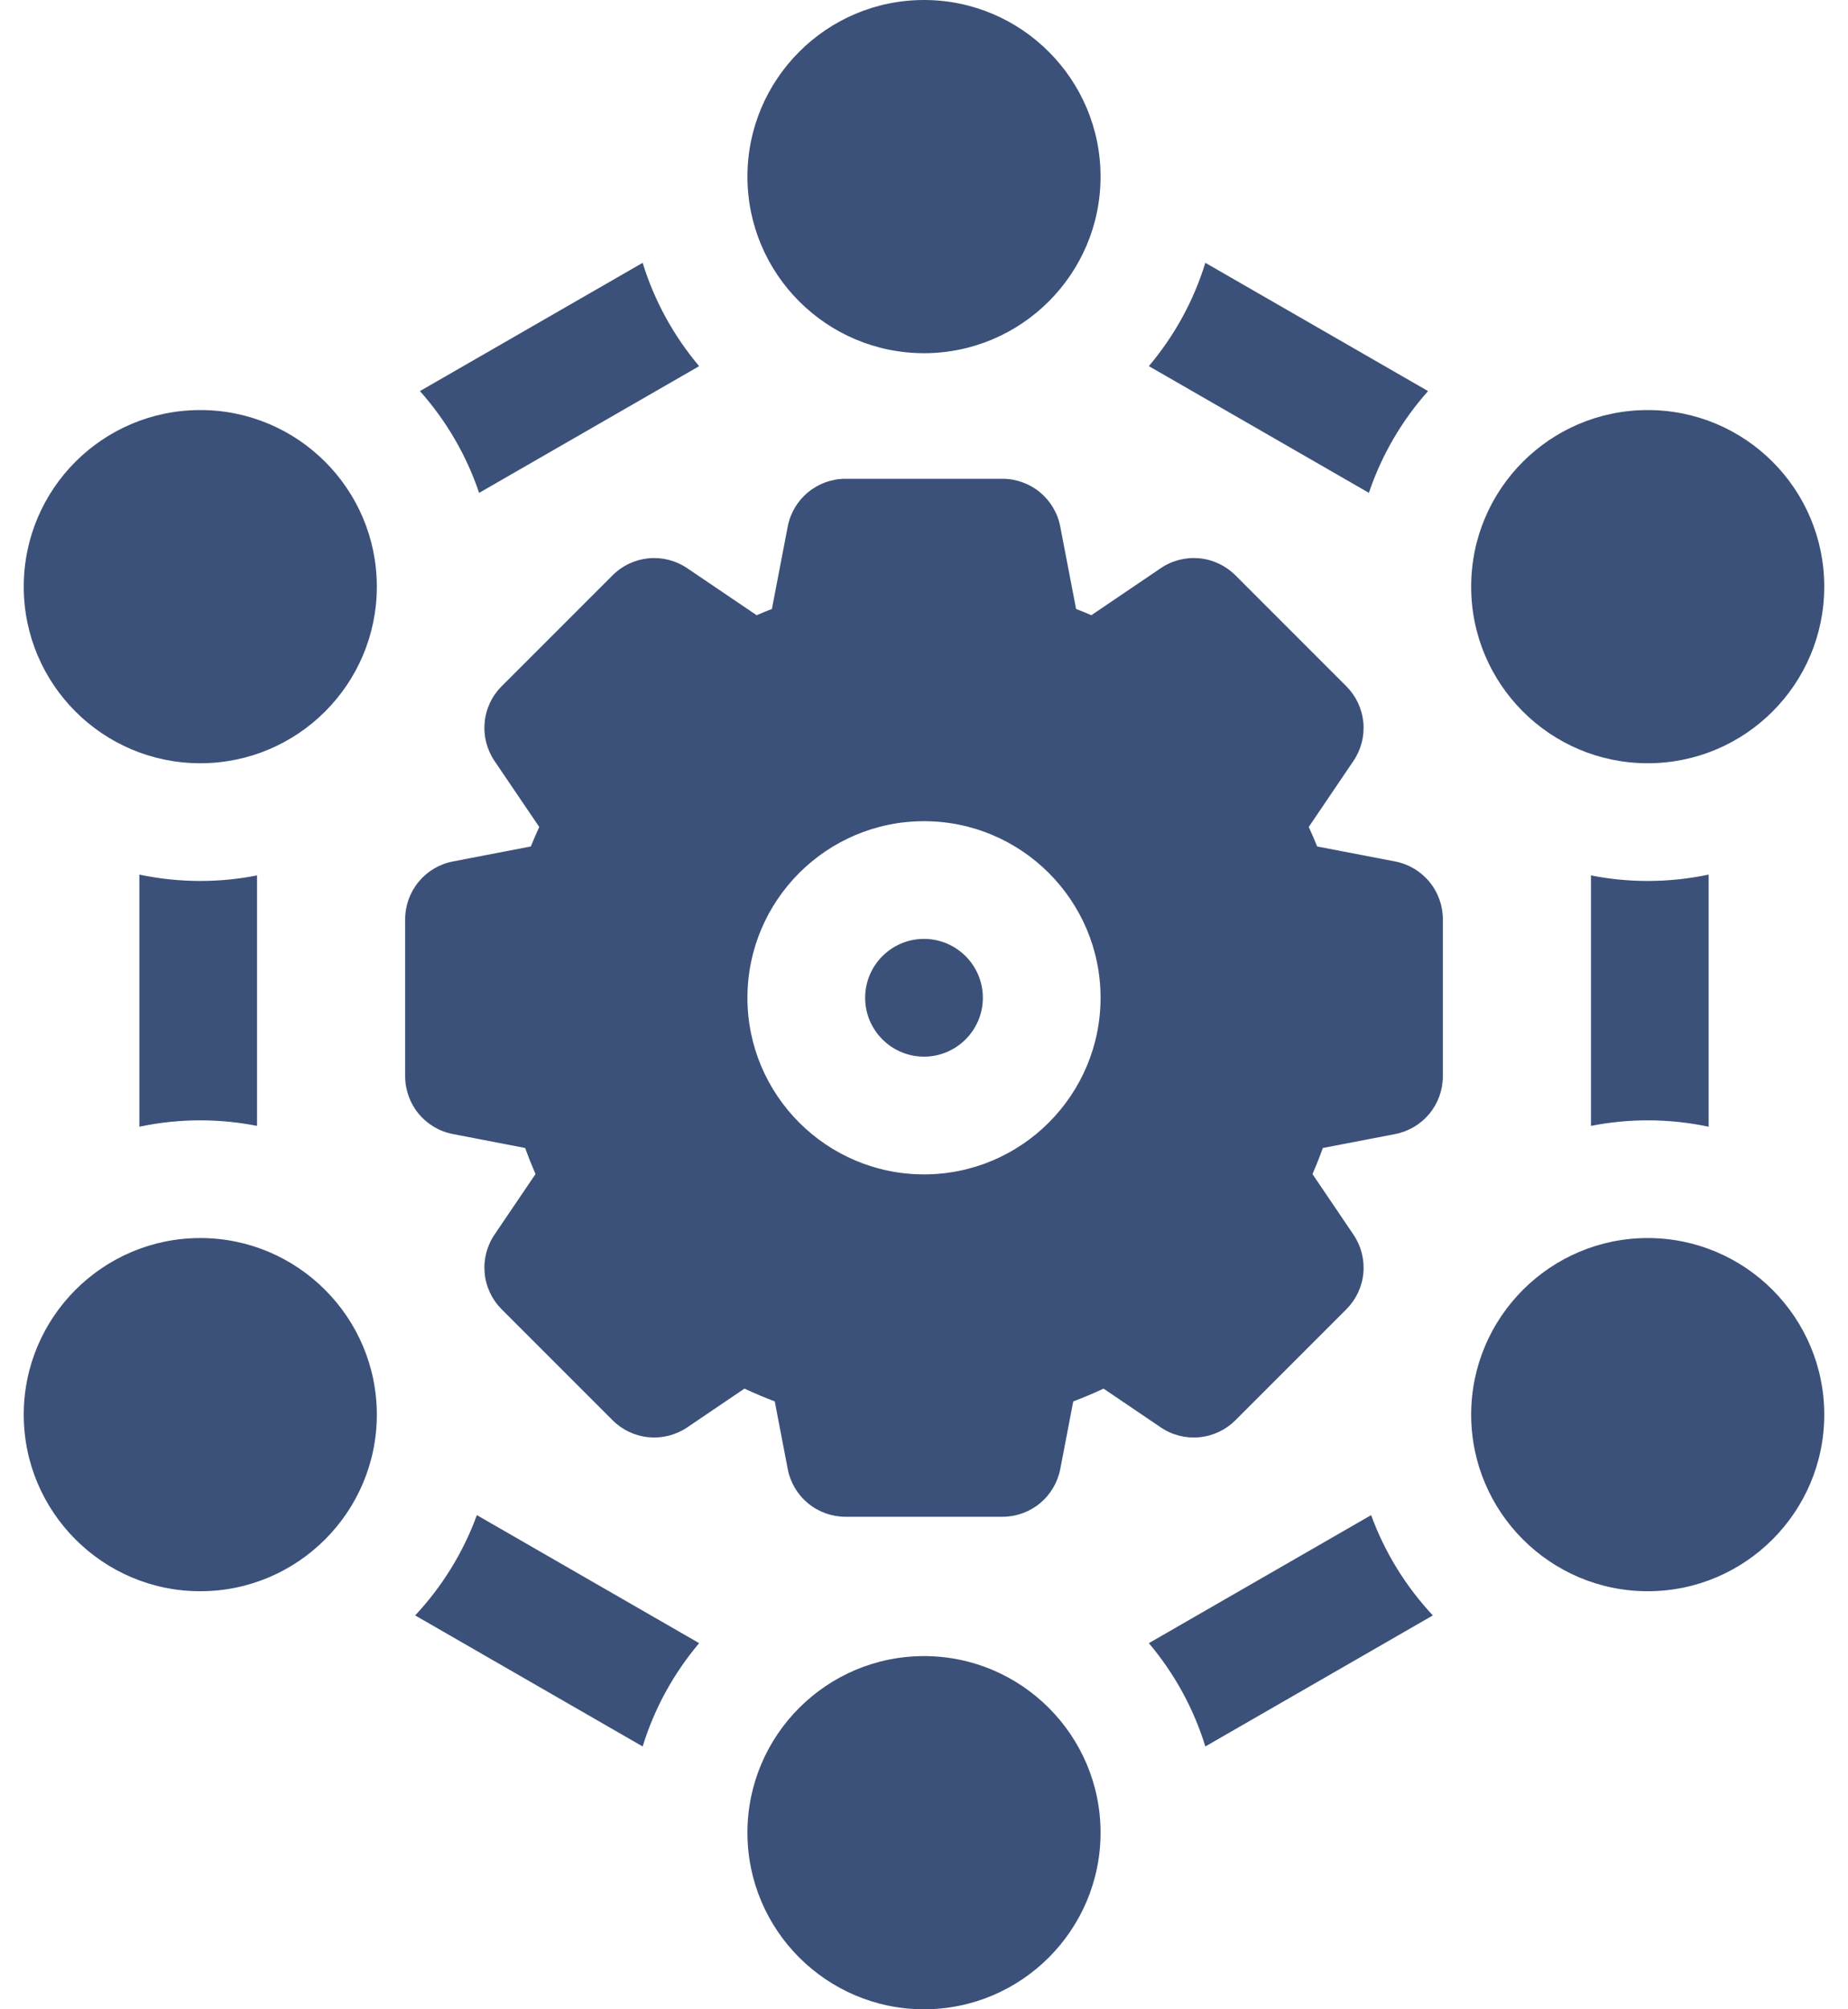
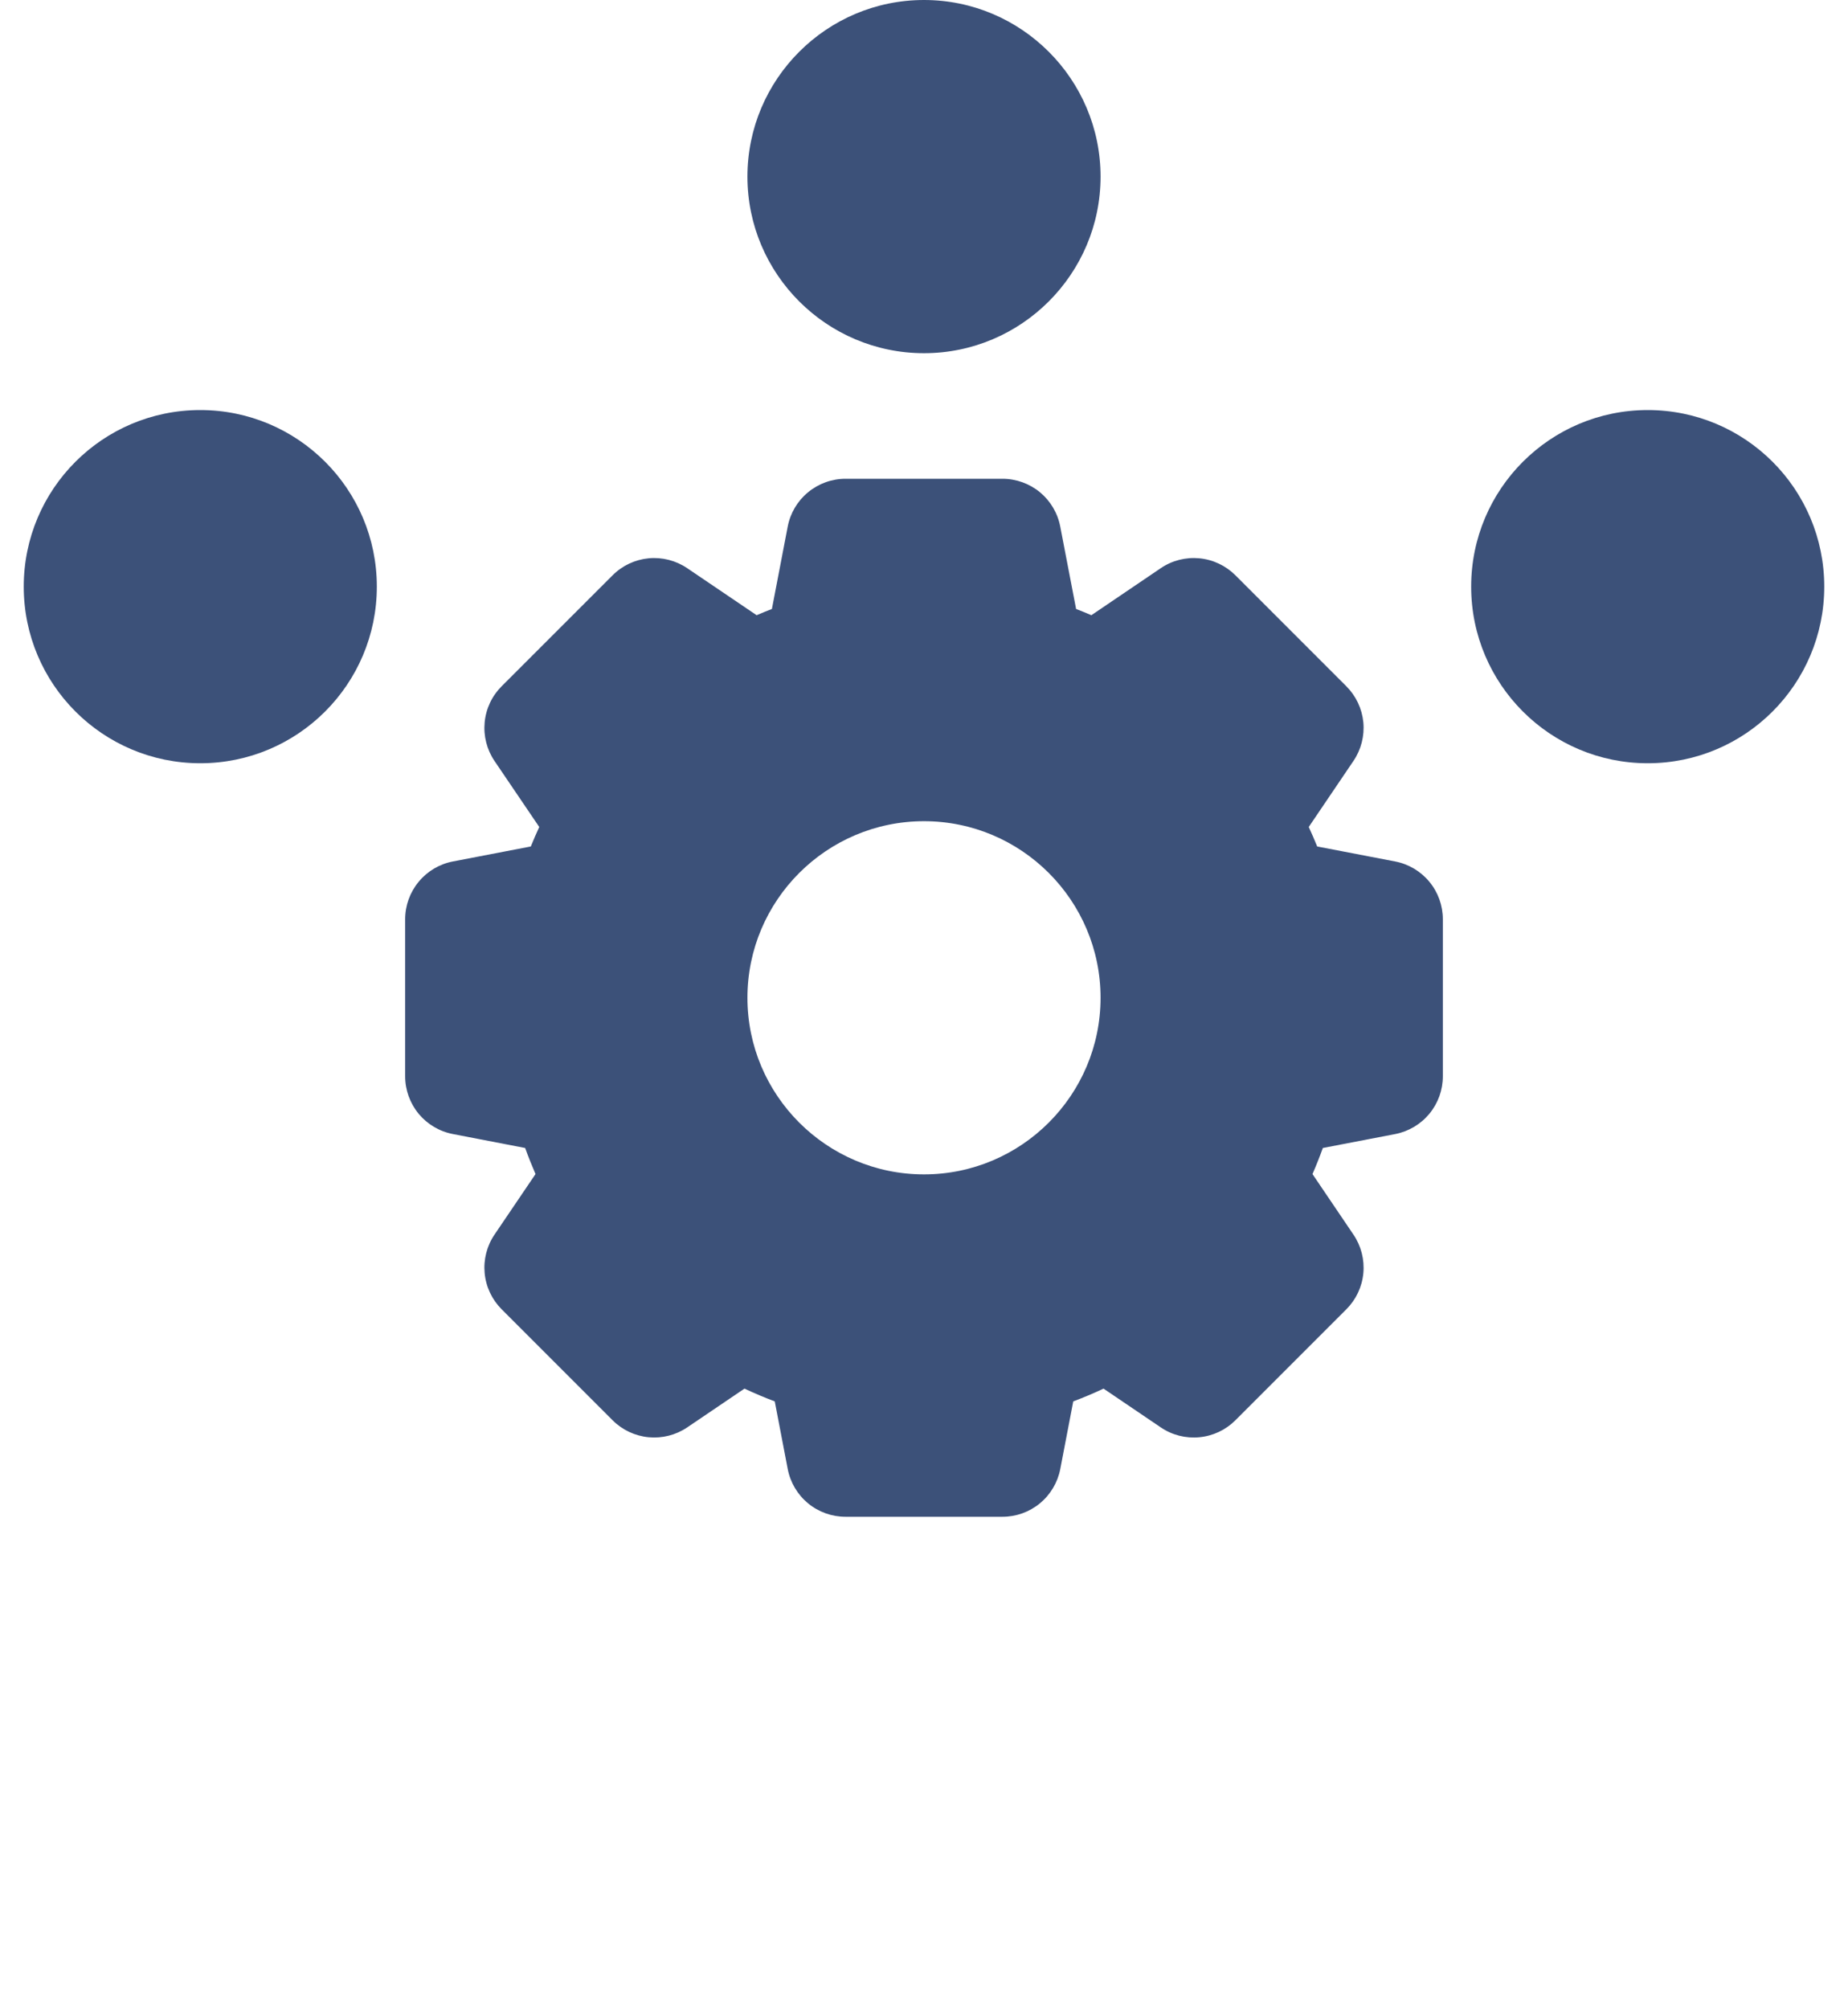
<svg xmlns="http://www.w3.org/2000/svg" width="46" height="50" viewBox="0 0 46 50" fill="none">
  <path d="M23 8.789C25.423 8.789 27.395 6.818 27.395 4.395C27.395 1.971 25.423 0 23 0C20.577 0 18.605 1.971 18.605 4.395C18.605 6.818 20.577 8.789 23 8.789Z" fill="#3C5179" />
  <path d="M4.985 18.993C7.412 18.993 9.38 17.025 9.38 14.598C9.38 12.171 7.412 10.204 4.985 10.204C2.558 10.204 0.591 12.171 0.591 14.598C0.591 17.025 2.558 18.993 4.985 18.993Z" fill="#3C5179" />
  <path d="M41.015 18.993C43.442 18.993 45.409 17.025 45.409 14.598C45.409 12.171 43.442 10.204 41.015 10.204C38.588 10.204 36.62 12.171 36.62 14.598C36.62 17.025 38.588 18.993 41.015 18.993Z" fill="#3C5179" />
-   <path d="M23 41.211C20.577 41.211 18.605 43.182 18.605 45.605C18.605 48.029 20.577 50 23 50C25.423 50 27.395 48.029 27.395 45.605C27.395 43.182 25.423 41.211 23 41.211ZM4.985 30.808C2.562 30.808 0.591 32.78 0.591 35.203C0.591 37.626 2.562 39.597 4.985 39.597C7.408 39.597 9.38 37.626 9.38 35.203C9.38 32.78 7.408 30.808 4.985 30.808ZM17.403 9.112C16.774 8.366 16.29 7.495 15.997 6.54L10.453 9.732C11.109 10.469 11.611 11.33 11.926 12.265L17.403 9.112ZM6.398 28.017V21.784C5.933 21.876 5.46 21.922 4.985 21.922C4.476 21.922 3.967 21.869 3.469 21.764V28.038C3.967 27.932 4.476 27.879 4.985 27.879C5.469 27.879 5.941 27.927 6.398 28.017ZM35.547 9.732L30.003 6.54C29.71 7.495 29.226 8.366 28.597 9.111L34.074 12.264C34.389 11.33 34.891 10.468 35.547 9.732ZM10.334 40.199L15.997 43.46C16.29 42.505 16.774 41.634 17.403 40.889L11.87 37.703C11.529 38.639 11.001 39.485 10.334 40.199ZM28.597 40.889C29.226 41.634 29.71 42.505 30.003 43.46L35.666 40.199C34.999 39.485 34.471 38.639 34.13 37.703L28.597 40.889ZM39.602 21.784V28.017C40.067 27.925 40.54 27.879 41.015 27.879C41.535 27.879 42.042 27.934 42.531 28.038V21.764C42.033 21.869 41.524 21.922 41.015 21.922C40.54 21.922 40.067 21.876 39.602 21.784ZM41.015 30.808C38.592 30.808 36.62 32.78 36.62 35.203C36.62 37.626 38.592 39.597 41.015 39.597C43.438 39.597 45.409 37.626 45.409 35.203C45.409 32.78 43.438 30.808 41.015 30.808ZM23 23.364C22.192 23.364 21.535 24.021 21.535 24.829C21.535 25.637 22.192 26.294 23 26.294C23.808 26.294 24.465 25.637 24.465 24.829C24.465 24.021 23.808 23.364 23 23.364Z" fill="#3C5179" />
  <path d="M34.727 21.437L32.787 21.064C32.721 20.901 32.651 20.739 32.577 20.579L33.69 18.935C33.881 18.653 33.968 18.313 33.936 17.974C33.903 17.636 33.754 17.319 33.513 17.078L30.751 14.315C30.51 14.075 30.193 13.925 29.854 13.893C29.515 13.861 29.175 13.947 28.893 14.139L27.166 15.309C27.041 15.255 26.914 15.203 26.786 15.154L26.391 13.102C26.327 12.768 26.148 12.466 25.886 12.249C25.623 12.033 25.293 11.914 24.953 11.914H21.047C20.706 11.914 20.376 12.033 20.114 12.25C19.851 12.466 19.672 12.768 19.608 13.102L19.214 15.154C19.086 15.203 18.959 15.255 18.834 15.309L17.106 14.139C16.824 13.948 16.484 13.861 16.145 13.893C15.806 13.926 15.489 14.075 15.249 14.316L12.486 17.078C12.245 17.319 12.096 17.636 12.064 17.975C12.032 18.314 12.118 18.654 12.309 18.936L13.423 20.579C13.349 20.739 13.279 20.901 13.213 21.064L11.273 21.437C10.939 21.501 10.637 21.68 10.421 21.943C10.204 22.205 10.085 22.535 10.085 22.875V26.782C10.085 27.122 10.204 27.452 10.42 27.715C10.637 27.977 10.939 28.156 11.273 28.22L13.072 28.567C13.151 28.786 13.237 29.002 13.33 29.216L12.309 30.723C12.118 31.005 12.032 31.344 12.064 31.683C12.096 32.022 12.246 32.339 12.486 32.58L15.249 35.343C15.489 35.583 15.807 35.733 16.145 35.765C16.484 35.797 16.824 35.711 17.106 35.52L18.531 34.555C18.778 34.67 19.029 34.777 19.285 34.873C19.393 35.434 19.5 35.995 19.608 36.556C19.672 36.89 19.851 37.192 20.113 37.409C20.376 37.626 20.706 37.744 21.047 37.744H24.953C25.294 37.744 25.623 37.626 25.886 37.409C26.148 37.192 26.327 36.891 26.392 36.556L26.715 34.873C26.971 34.777 27.222 34.671 27.469 34.555L28.894 35.52C29.175 35.711 29.515 35.798 29.854 35.765C30.193 35.733 30.51 35.584 30.751 35.343L33.513 32.581C33.754 32.34 33.904 32.023 33.936 31.684C33.968 31.345 33.881 31.005 33.69 30.723L32.67 29.216C32.763 29.003 32.849 28.786 32.928 28.567L34.727 28.221C35.062 28.156 35.363 27.977 35.58 27.715C35.797 27.452 35.915 27.123 35.915 26.782V22.876C35.915 22.535 35.797 22.205 35.58 21.943C35.363 21.68 35.061 21.501 34.727 21.437ZM23 29.224C20.577 29.224 18.605 27.252 18.605 24.829C18.605 22.406 20.577 20.435 23 20.435C25.423 20.435 27.395 22.406 27.395 24.829C27.395 27.252 25.423 29.224 23 29.224Z" fill="#3C5179" />
</svg>